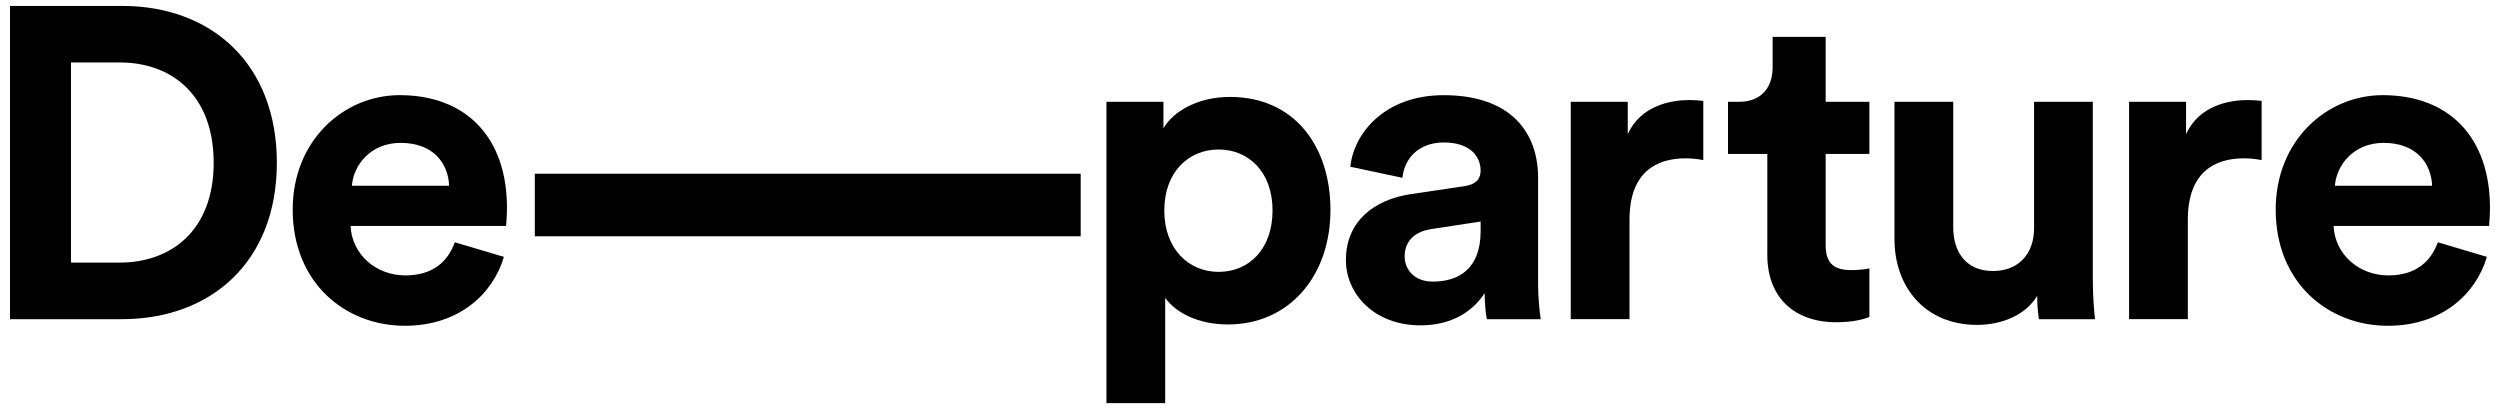
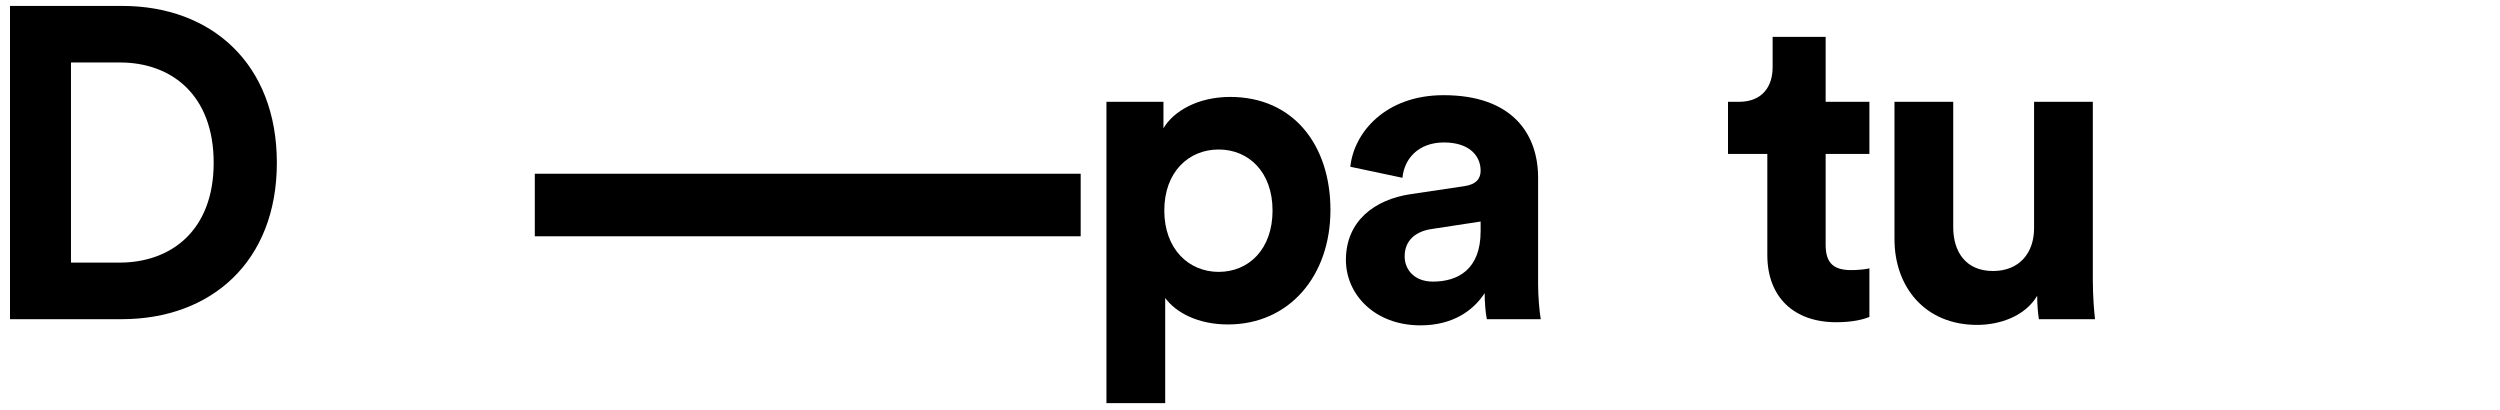
<svg xmlns="http://www.w3.org/2000/svg" version="1.1" id="Layer_1" x="0px" y="0px" viewBox="0 0 1000 164" style="enable-background:new 0 0 1000 164;" xml:space="preserve">
  <g>
    <g>
      <path d="M4,127.66V2.37h44.89c35.7,0,61.85,23.15,61.85,62.74s-26.33,62.56-62.03,62.56H4z M47.83,105.04    c20.5,0,37.64-12.72,37.64-39.94S68.5,24.99,48,24.99H28.39v80.05H47.83z" />
-       <path d="M201.56,102.74c-4.42,15.02-18.2,27.57-39.59,27.57c-23.86,0-44.89-17.14-44.89-46.48c0-27.75,20.5-45.77,42.77-45.77    c26.86,0,42.94,17.14,42.94,45.06c0,3.36-0.35,6.89-0.35,7.25h-62.21c0.53,11.49,10.25,19.79,21.91,19.79    c10.96,0,16.97-5.48,19.79-13.25L201.56,102.74z M179.65,74.29c-0.35-8.66-6.01-17.14-19.44-17.14    c-12.19,0-18.91,9.19-19.44,17.14H179.65z" />
    </g>
    <path d="M442.58,161.24V40.72h22.8v10.6c3.89-6.71,13.61-12.55,26.68-12.55c25.45,0,40.12,19.44,40.12,45.24   c0,26.33-16.44,45.77-41,45.77c-12.02,0-20.85-4.77-25.1-10.6v42.06H442.58z M487.46,59.8c-12.02,0-21.74,9.01-21.74,24.39   c0,15.37,9.72,24.56,21.74,24.56c12.02,0,21.56-9.01,21.56-24.56C509.02,68.81,499.48,59.8,487.46,59.8z" />
    <path d="M564.33,77.65l21.38-3.18c4.95-0.71,6.54-3.18,6.54-6.18c0-6.19-4.77-11.31-14.66-11.31c-10.25,0-15.91,6.54-16.61,14.14   l-20.85-4.42c1.41-13.61,13.96-28.63,37.29-28.63c27.57,0,37.82,15.55,37.82,33.05v42.77c0,4.59,0.53,10.78,1.06,13.78h-21.56   c-0.53-2.3-0.88-7.07-0.88-10.43c-4.42,6.89-12.72,12.9-25.63,12.9c-18.55,0-29.87-12.55-29.87-26.15   C538.35,88.43,549.84,79.77,564.33,77.65z M592.25,92.5v-3.89l-19.61,3c-6.01,0.88-10.78,4.24-10.78,10.96   c0,5.12,3.71,10.07,11.31,10.07C583.06,112.64,592.25,107.87,592.25,92.5z" />
-     <path d="M681.31,64.04c-2.65-0.53-4.95-0.71-7.07-0.71c-12.02,0-22.44,5.83-22.44,24.56v39.76h-23.5V40.72h22.8v12.9   c5.3-11.49,17.32-13.61,24.74-13.61c1.94,0,3.71,0.18,5.48,0.35V64.04z" />
    <path d="M730.26,40.72h17.5v20.85h-17.5v36.4c0,7.6,3.54,10.07,10.25,10.07c2.83,0,6.01-0.35,7.25-0.71v19.44   c-2.12,0.88-6.36,2.12-13.26,2.12c-16.96,0-27.57-10.07-27.57-26.86V61.57H691.2V40.72h4.42c9.19,0,13.43-6.01,13.43-13.78V14.74   h21.21V40.72z" />
    <path d="M814.87,118.3c-4.77,8.13-14.84,11.66-24.03,11.66c-21.03,0-33.05-15.38-33.05-34.28V40.72h23.5v50.19   c0,9.72,4.95,17.49,15.91,17.49c10.43,0,16.43-7.07,16.43-17.14V40.72h23.5v71.22c0,6.72,0.53,12.72,0.88,15.73h-22.44   C815.23,125.9,814.87,121.83,814.87,118.3z" />
-     <path d="M904.64,64.04c-2.65-0.53-4.95-0.71-7.07-0.71c-12.02,0-22.44,5.83-22.44,24.56v39.76h-23.5V40.72h22.8v12.9   c5.3-11.49,17.32-13.61,24.74-13.61c1.94,0,3.71,0.18,5.48,0.35V64.04z" />
-     <path d="M994.76,102.74c-4.42,15.02-18.2,27.57-39.59,27.57c-23.86,0-44.89-17.14-44.89-46.48c0-27.75,20.5-45.77,42.77-45.77   c26.86,0,42.94,17.14,42.94,45.06c0,3.36-0.35,6.89-0.35,7.25h-62.21c0.53,11.49,10.25,19.79,21.91,19.79   c10.96,0,16.96-5.48,19.79-13.25L994.76,102.74z M972.85,74.29c-0.35-8.66-6.01-17.14-19.44-17.14c-12.19,0-18.91,9.19-19.44,17.14   H972.85z" />
    <rect x="310.59" y="-27.17" transform="matrix(-1.836970e-16 1 -1 -1.836970e-16 405.102 -241.098)" width="25.02" height="218.35" />
  </g>
</svg>